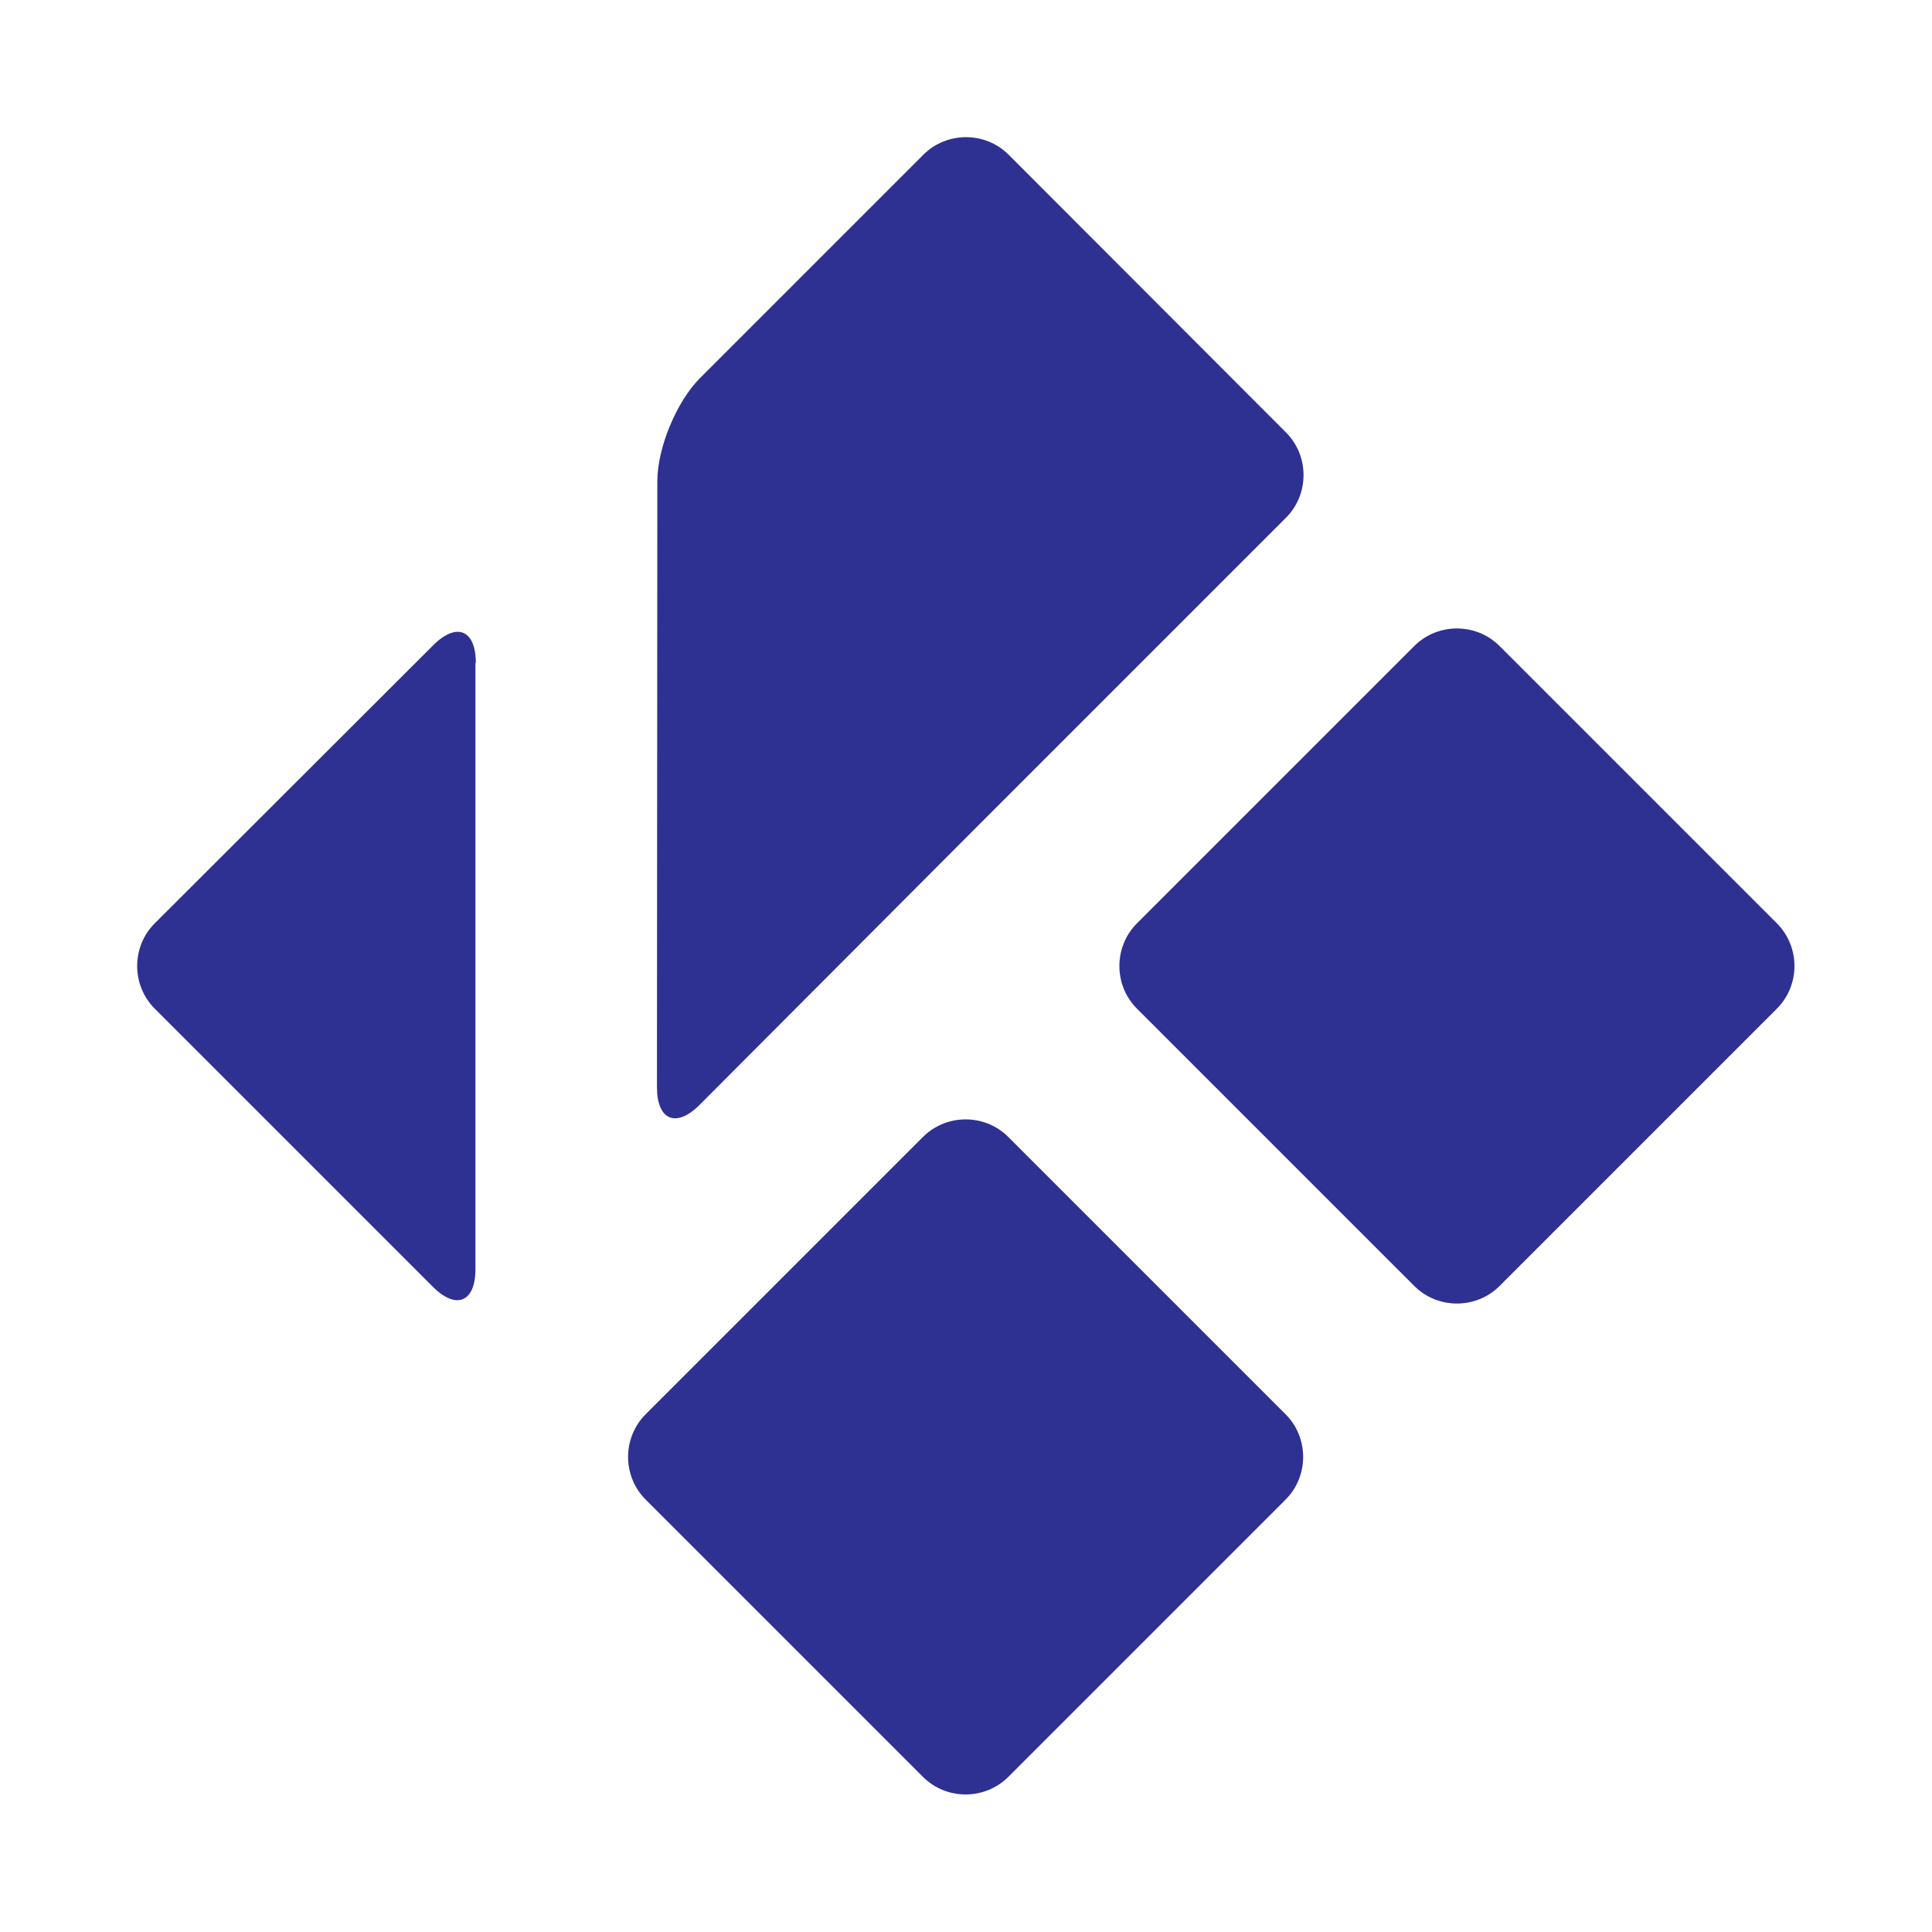
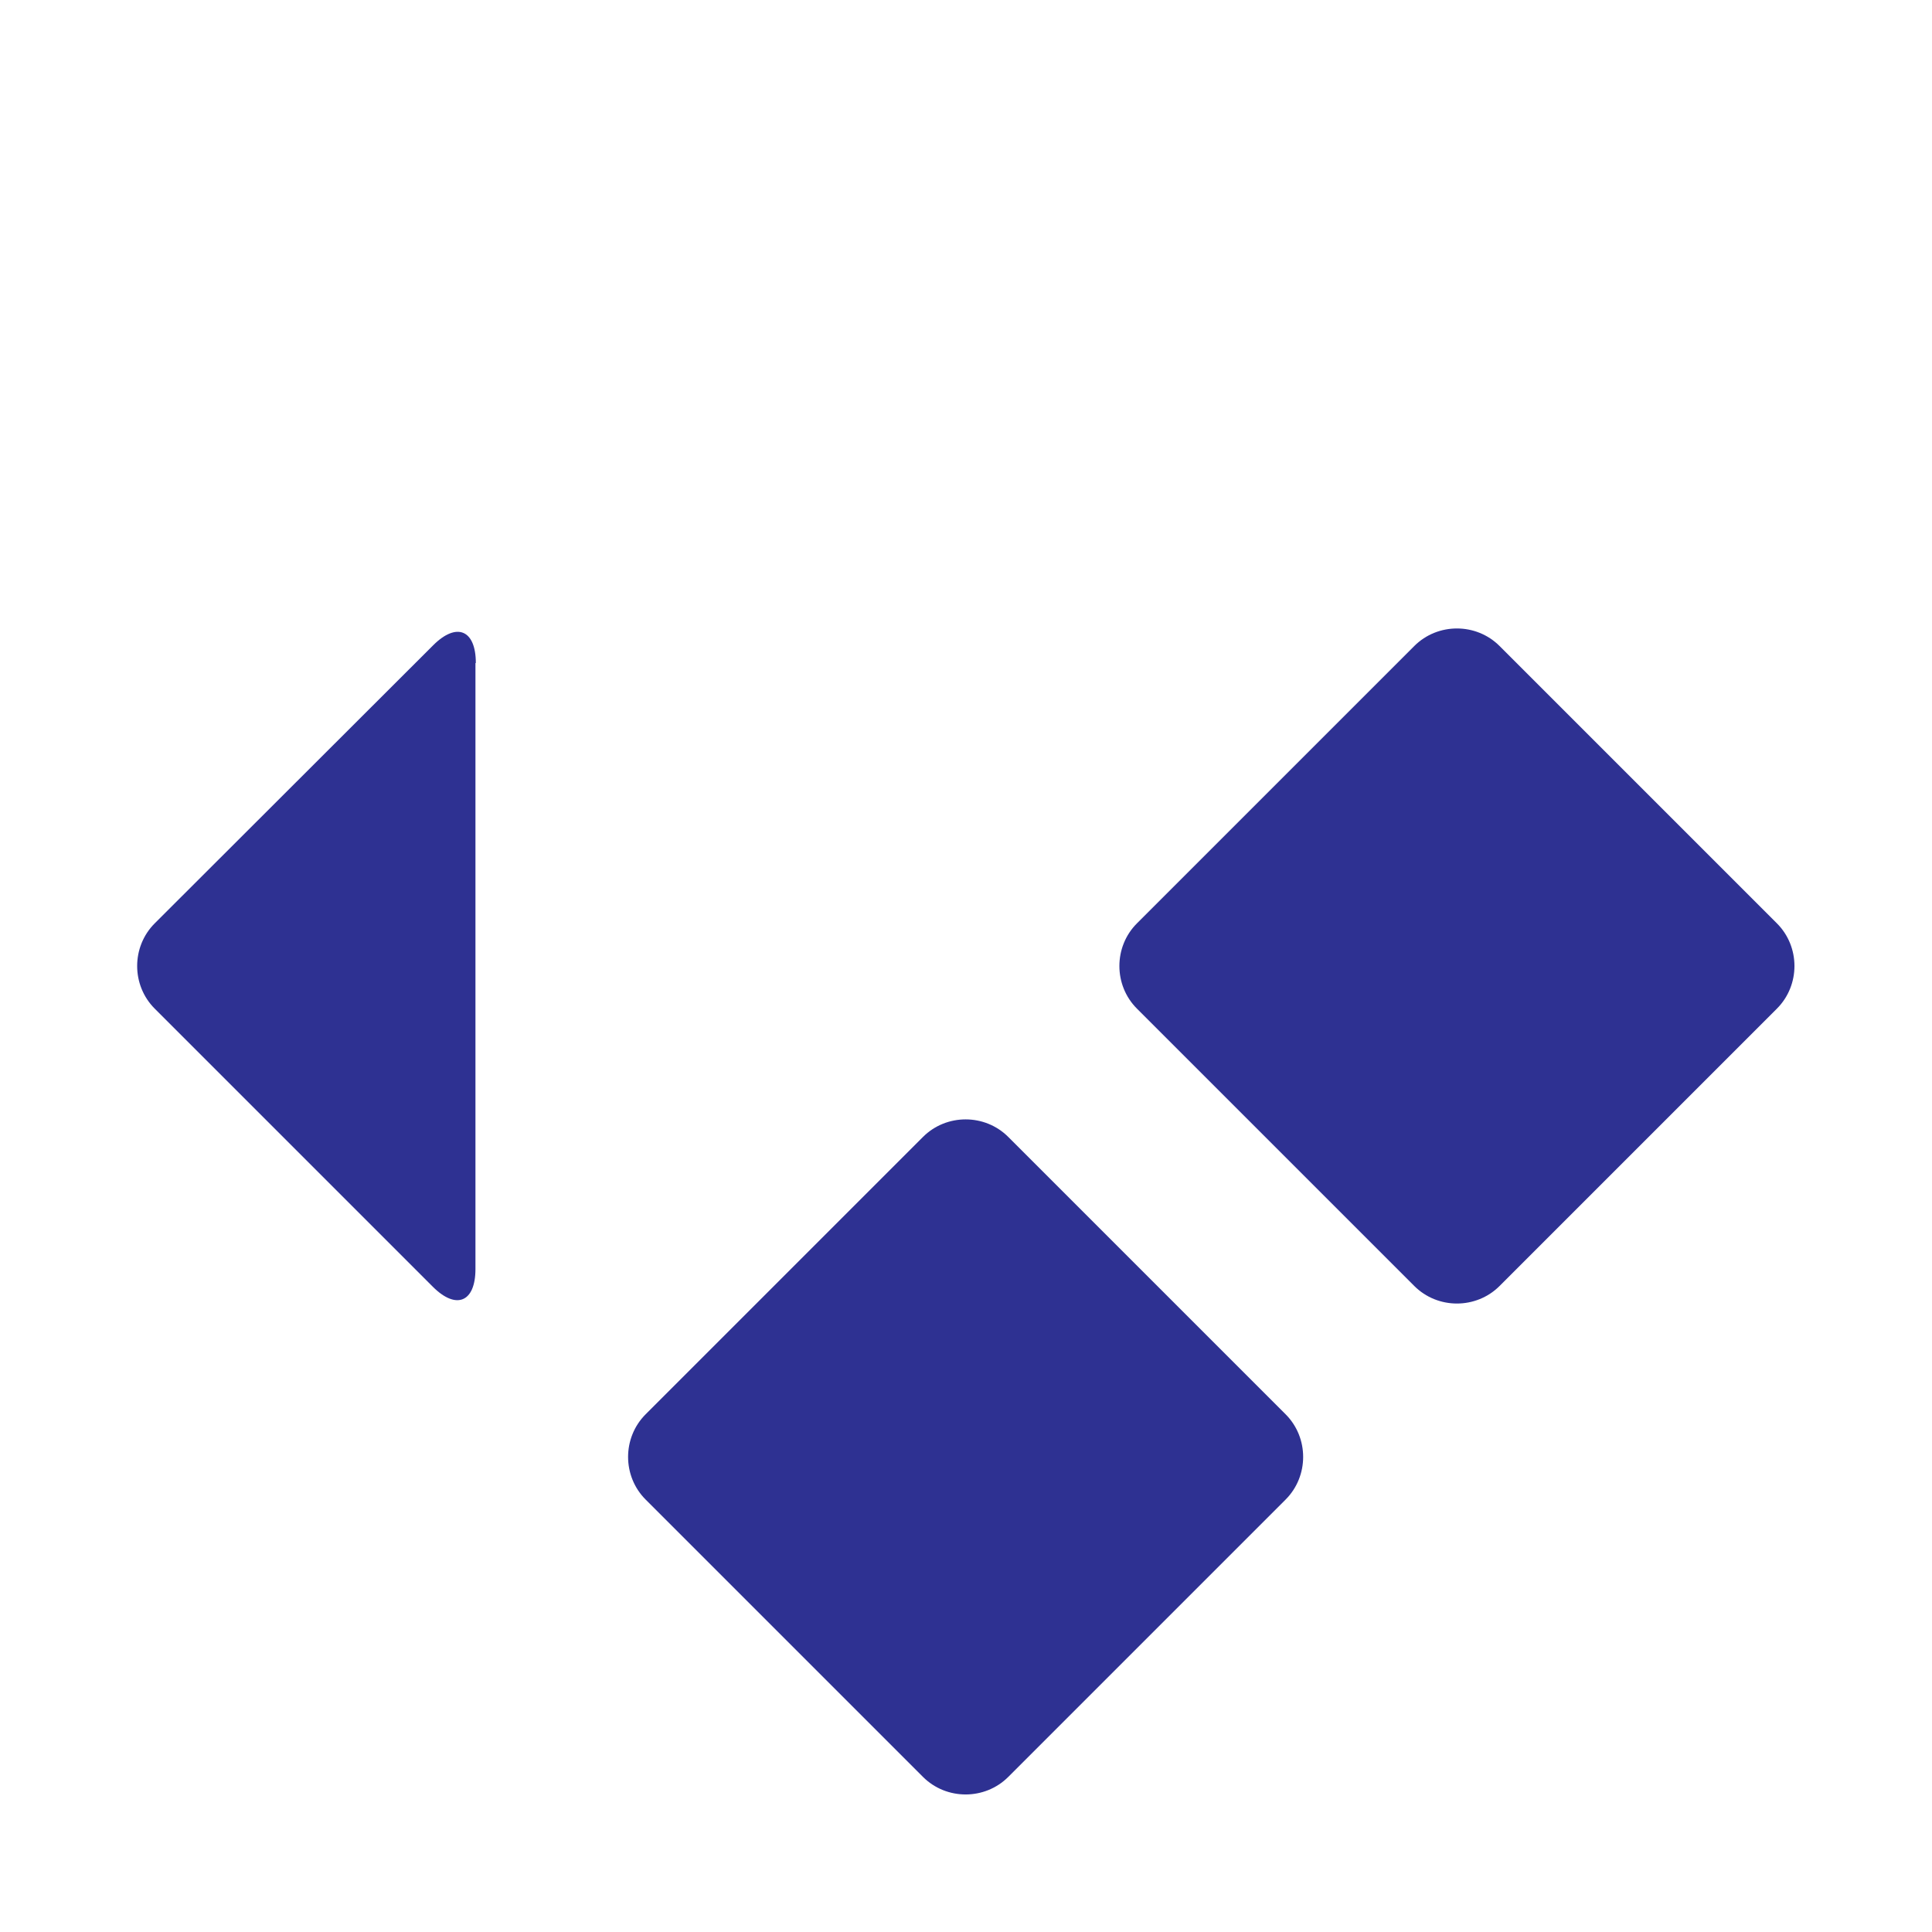
<svg xmlns="http://www.w3.org/2000/svg" version="1.1" id="Kodi_Logo_1_" x="0px" y="0px" viewBox="0 0 512 512" enable-background="new 0 0 512 512" xml:space="preserve">
  <g id="Kodi_Logo">
    <g>
      <path fill="#2E3192" d="M171.1,374.8c-6.2,6.2-6.2,16.4,0,22.6l73.5,73.5c6.2,6.2,16.4,6.2,22.6,0l73.5-73.5    c6.2-6.2,6.2-16.4,0-22.6l-73.5-73.5c-6.2-6.2-16.4-6.2-22.6,0L171.1,374.8z" />
    </g>
    <g>
      <path fill="#2E3192" d="M301.3,244.7c-6.2,6.2-6.2,16.4,0,22.6l73.5,73.5c6.2,6.2,16.4,6.2,22.6,0l73.5-73.5    c6.2-6.2,6.2-16.4,0-22.6l-73.5-73.5c-6.2-6.2-16.4-6.2-22.6,0L301.3,244.7z" />
    </g>
    <g>
      <path fill="#2E3192" d="M126.1,175.7c0-8.8-5.1-10.9-11.3-4.7L41,244.7c-6.2,6.2-6.2,16.4,0,22.6l73.7,73.7    c6.2,6.2,11.3,4.1,11.3-4.7V175.7z" />
    </g>
    <g>
-       <path fill="#2E3192" d="M267.3,41c-6.2-6.2-16.4-6.2-22.6,0l-59.2,59.2c-6.2,6.2-11.3,18.5-11.3,27.3l-0.1,160.6    c0,8.8,5.1,10.9,11.3,4.7l73.6-73.8c6.2-6.2,16.4-16.4,22.6-22.6l59.2-59.2c6.2-6.2,6.2-16.4,0-22.6L267.3,41z" />
-     </g>
+       </g>
  </g>
</svg>